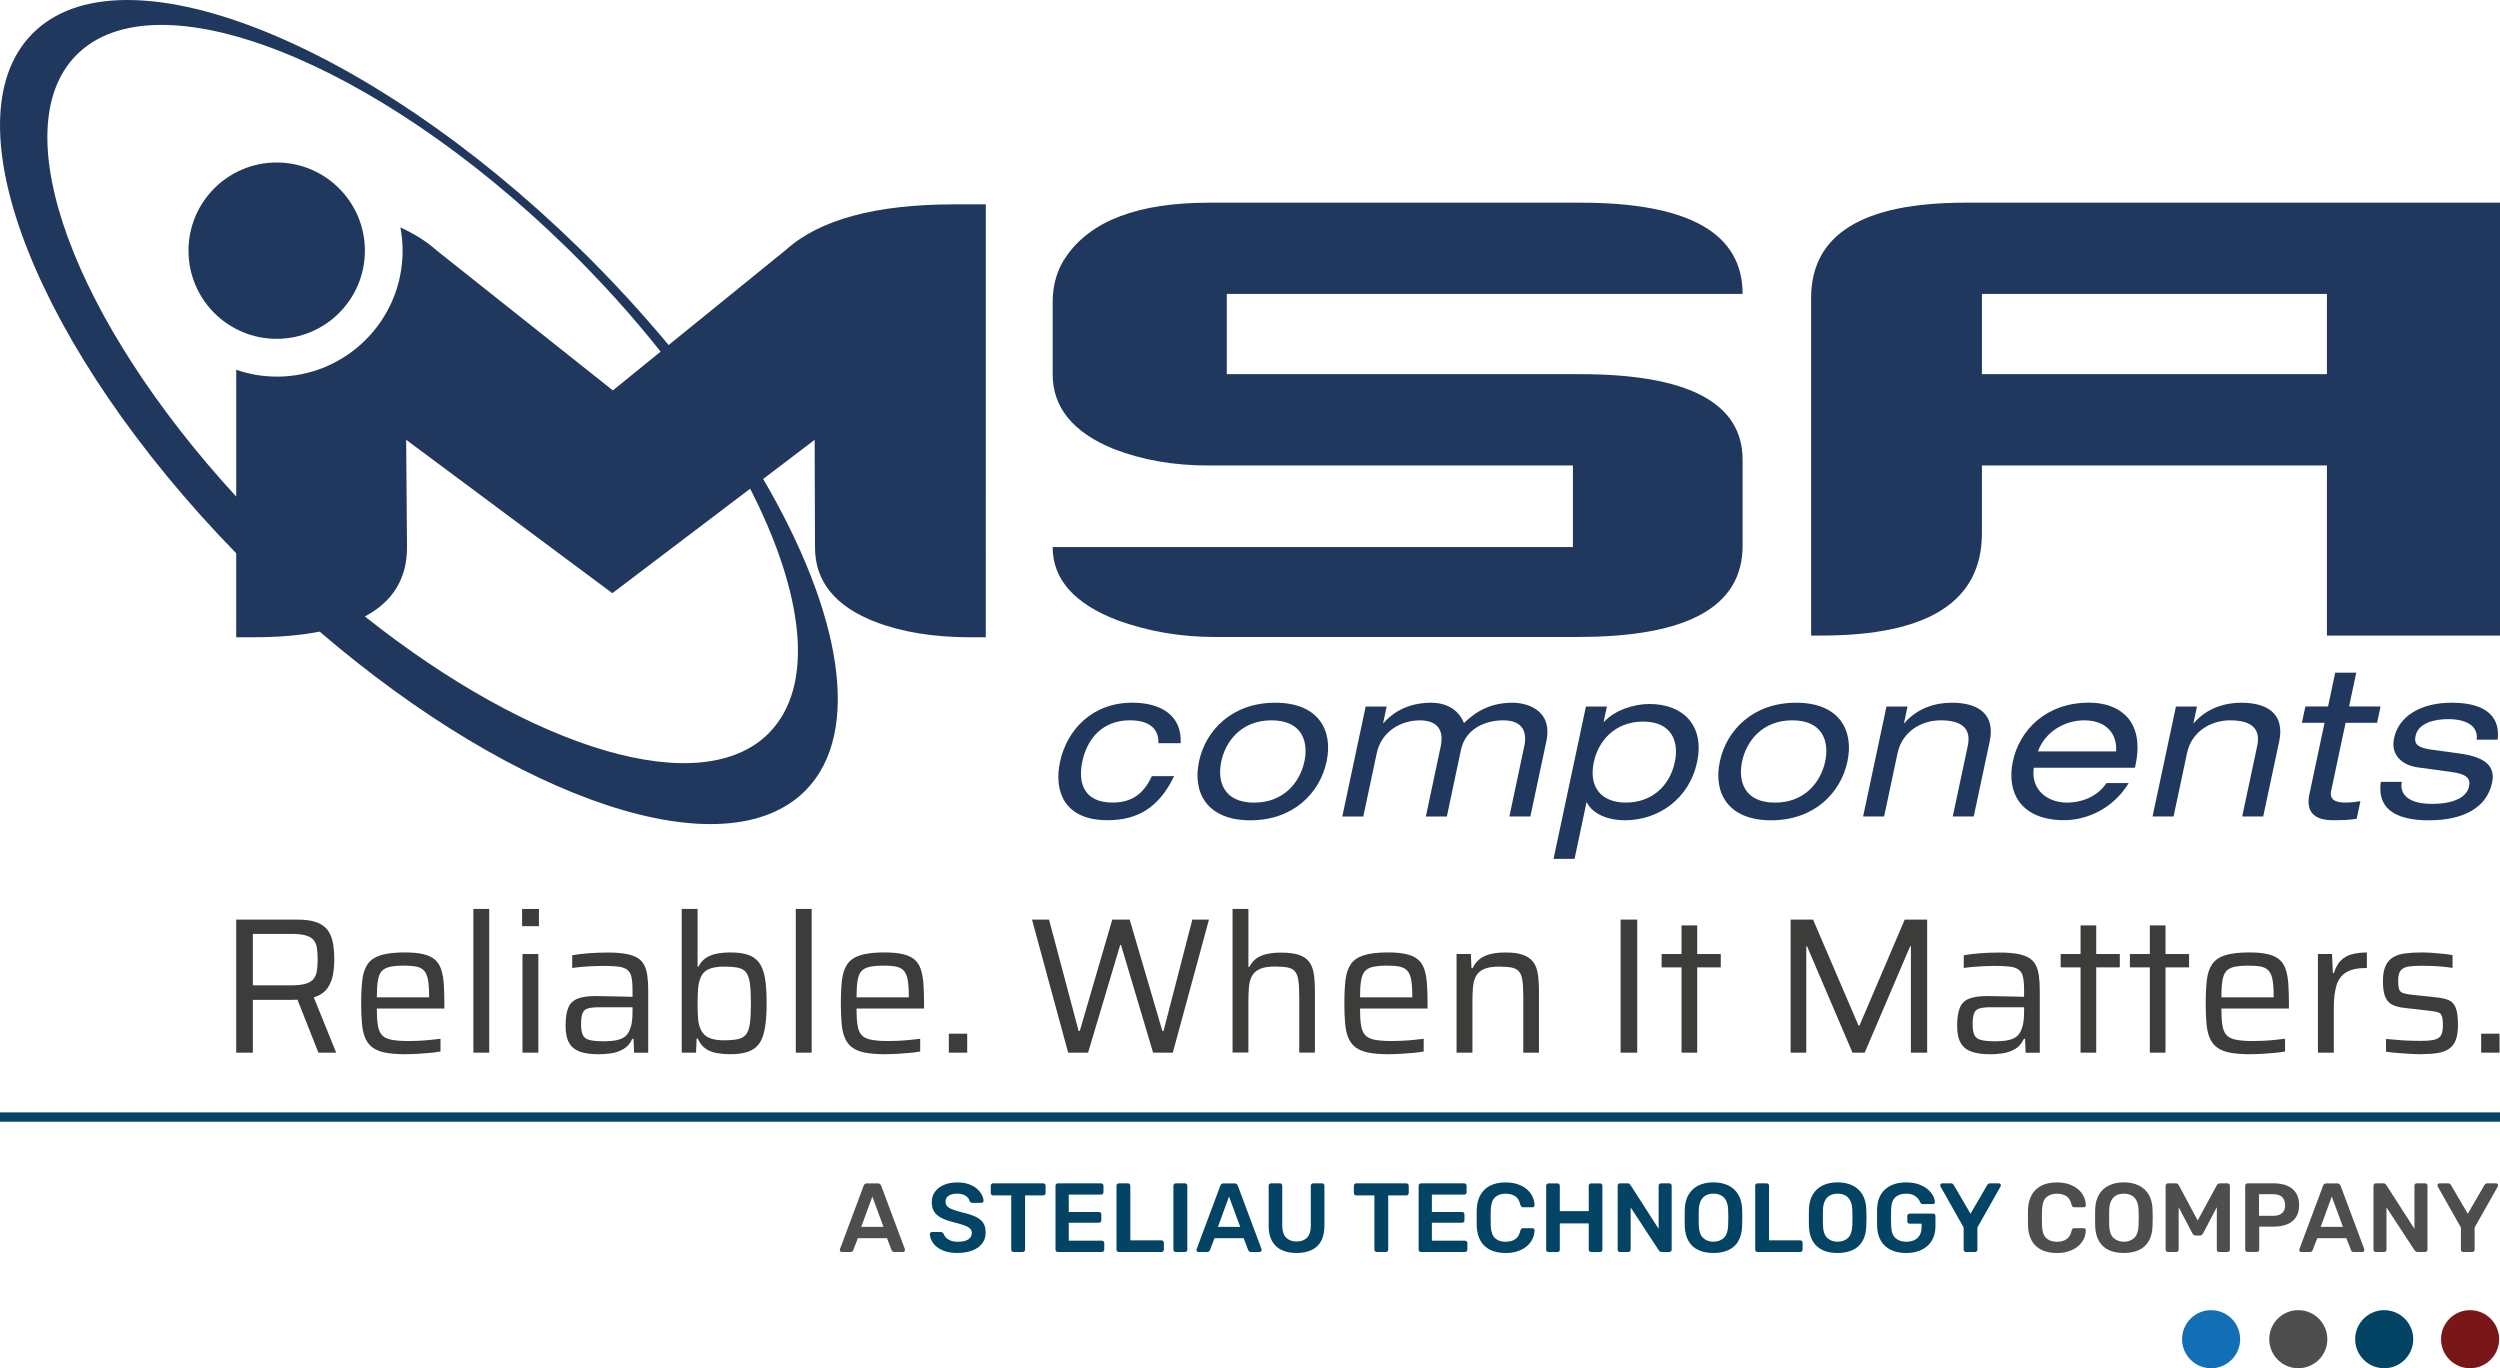
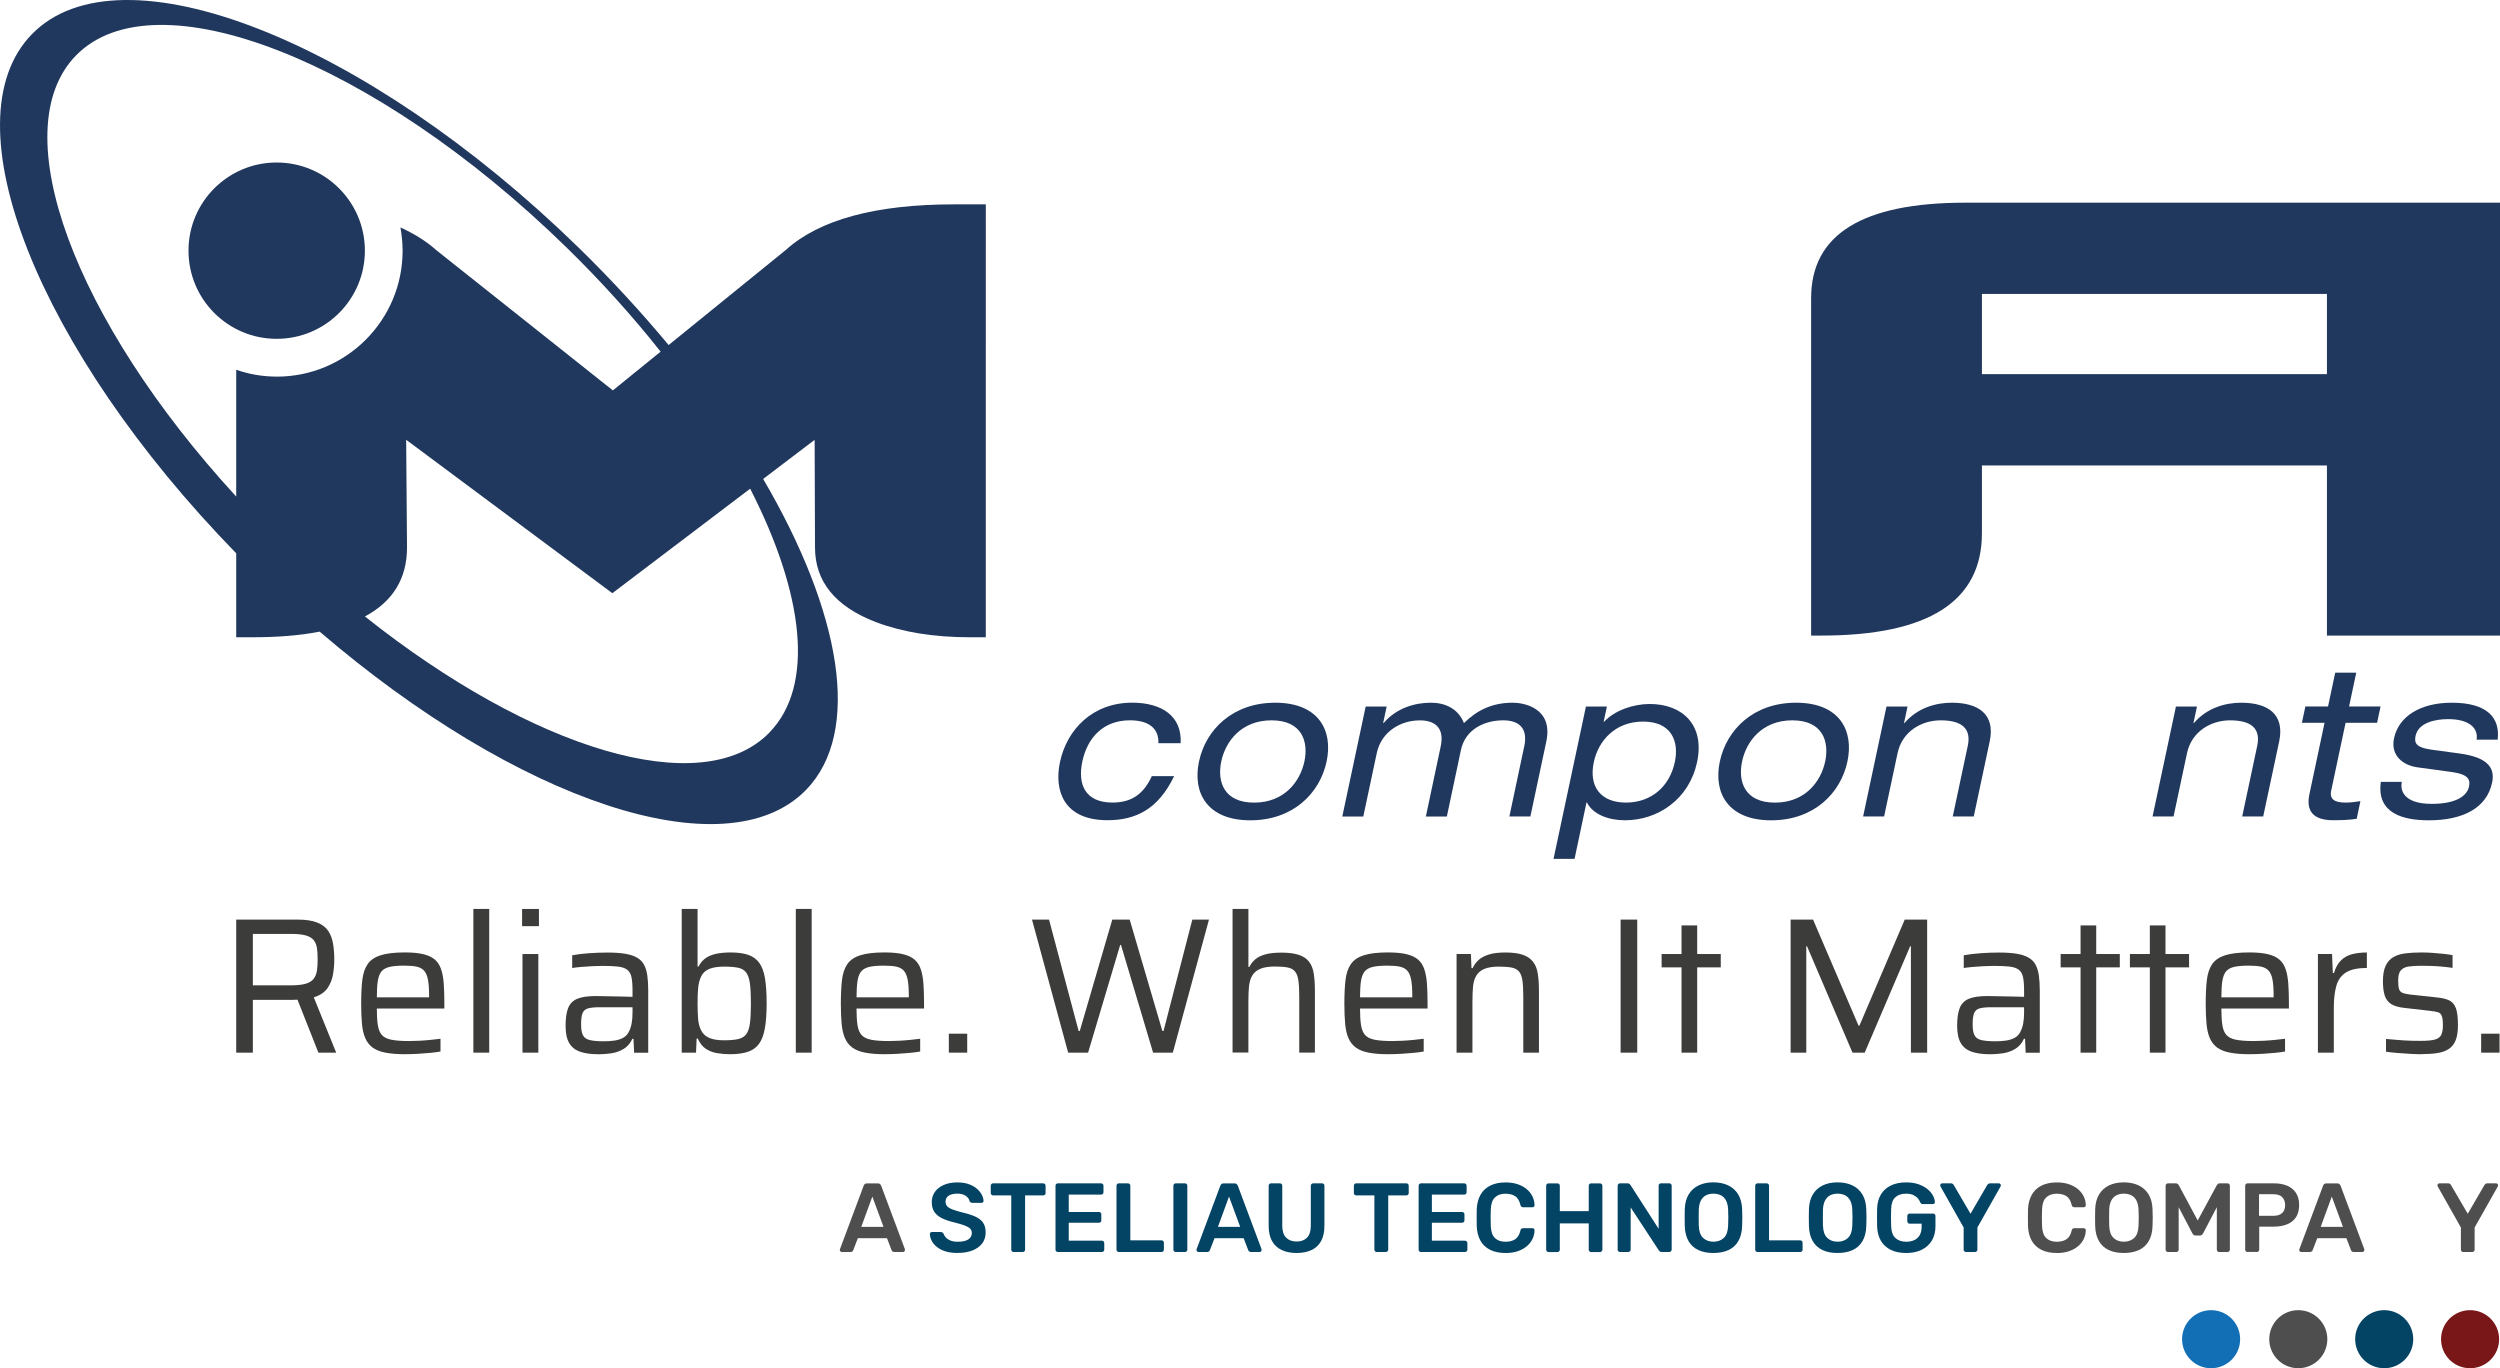
<svg xmlns="http://www.w3.org/2000/svg" id="Ebene_2" data-name="Ebene 2" viewBox="0 0 764.47 418.39">
  <defs>
    <style>
      .cls-1 {
        fill: #126fb6;
      }

      .cls-2 {
        fill: #4f4e4e;
      }

      .cls-3 {
        fill: #3c3c3b;
      }

      .cls-4 {
        fill: #034364;
      }

      .cls-5 {
        fill: #21385e;
      }

      .cls-6 {
        fill: #791617;
      }
    </style>
  </defs>
  <g id="Ebene_1-2" data-name="Ebene 1">
    <g>
      <path class="cls-5" d="M359.03,237.34c-4.84,10.07-11.66,13.47-20.39,13.47-13.36,0-16.37-9.05-14.51-17.79,2.12-9.94,9.95-18.15,22.08-18.15,8.99,0,15.26,4.05,14.82,12.39h-6.8c.16-4.37-2.75-7-8.72-7-8.21,0-13.01,5.39-14.54,12.58-1.52,7.18.99,12.57,9.21,12.57,5.77,0,9.46-2.5,12.04-8.08h6.81Z" />
      <path class="cls-5" d="M389.96,214.88c13.09,0,17.76,8.29,15.7,17.98-2.06,9.69-10.23,17.98-23.32,17.98s-17.76-8.29-15.7-17.98c2.06-9.69,10.23-17.98,23.32-17.98h0ZM388.82,220.27c-9.31,0-14.09,6.49-15.37,12.58-1.3,6.09.73,12.58,10.03,12.58s14.09-6.49,15.39-12.58c1.3-6.09-.73-12.58-10.04-12.58h0Z" />
      <path class="cls-5" d="M466.09,228.29c1.32-6.15-2.21-8.02-6.39-8.02-5.83,0-11.62,2.76-12.96,9.05l-4.31,20.36h-6.42l4.53-21.38c1.32-6.15-2.21-8.02-6.37-8.02-5.85,0-11.76,3.41-13.17,10.01l-4.12,19.39h-6.42l7.15-33.64h6.42l-1.08,5.07h.13c4-4.68,9.66-6.23,14.48-6.23,4.35,0,8.34,1.8,10.1,6.23,3.9-3.84,8.51-6.23,14.92-6.23,3.41,0,12.44,1.61,10.26,11.88l-4.87,22.91h-6.42l4.53-21.38Z" />
      <path class="cls-5" d="M484.96,216.04h6.42l-1.01,4.68h.13c3.26-3.52,8.99-5.45,13.94-5.45,10.13,0,16.91,6.49,14.51,17.77-2.41,11.31-11.92,17.79-22.07,17.79-5.01,0-9.82-1.8-11.62-5.45h-.13l-3.65,17.26h-6.43l9.91-46.59ZM502.45,220.65c-8.72,0-13.74,6.04-15.08,12.38-1.64,7.72,2.31,12.39,9.82,12.39s13.31-4.68,14.95-12.39c1.36-6.34-1.02-12.38-9.69-12.38h0Z" />
      <path class="cls-5" d="M549.22,214.88c13.09,0,17.76,8.29,15.7,17.98-2.06,9.69-10.23,17.98-23.32,17.98s-17.76-8.29-15.7-17.98c2.06-9.69,10.23-17.98,23.32-17.98h0ZM548.08,220.27c-9.31,0-14.09,6.49-15.37,12.58-1.3,6.09.73,12.58,10.04,12.58s14.07-6.49,15.37-12.58c1.29-6.09-.73-12.58-10.04-12.58h0Z" />
      <path class="cls-5" d="M576.88,216.04h6.42l-1.08,5.07h.13c4.02-4.69,9.66-6.23,14.48-6.23,8.08,0,13.39,3.46,11.59,11.87l-4.87,22.91h-6.42l4.6-21.63c1.04-4.94-1.43-7.76-8.3-7.76-5.85,0-11.76,3.39-13.17,10.01l-4.12,19.38h-6.42l7.15-33.63Z" />
-       <path class="cls-5" d="M621.9,234.78c-.96,6.93,4.41,10.65,10.13,10.65,3.65,0,8.91-1.23,12.11-5.98h6.8c-4.92,8.08-13.12,11.35-19.74,11.35-13.08,0-17.74-8.27-15.7-17.96,2.06-9.69,10.24-17.98,23.34-17.98,8.86,0,17.13,5.13,14.18,19.07l-.18.83h-30.94ZM647.09,229.77c.34-6.09-3.7-9.5-9.73-9.5s-11.95,3.46-14.2,9.5h23.94Z" />
      <path class="cls-5" d="M665.39,216.04h6.42l-1.08,5.07h.13c4.02-4.69,9.67-6.23,14.48-6.23,8.08,0,13.39,3.46,11.6,11.87l-4.88,22.91h-6.42l4.6-21.63c1.04-4.94-1.43-7.76-8.3-7.76-5.85,0-11.76,3.39-13.17,10.01l-4.12,19.38h-6.42l7.15-33.63Z" />
      <path class="cls-5" d="M714.09,205.7h6.42l-2.19,10.33h9.63l-1.07,5h-9.63l-4.4,20.74c-.57,2.7,1.14,3.65,4.41,3.65,1.48,0,3-.19,4.53-.44l-1.14,5.39c-2.27.38-4.66.44-7.28.44-6.3,0-8.21-3.08-7.18-7.95l4.63-21.83h-6.93l1.07-5h6.93l2.19-10.33Z" />
      <path class="cls-5" d="M734.45,239.07c-.64,3.01,1.01,6.74,9.16,6.74s10.87-2.88,11.38-5.26c.5-2.38-.42-3.79-5.41-4.5l-10.29-1.4c-4.68-.64-8.32-3.73-7.22-8.91,1.45-6.81,8.21-10.86,17.65-10.86,11.03,0,14.83,4.75,14.03,11.3h-6.43c.54-3.39-2.06-6.28-8.72-6.28-4.12,0-9.12,1.15-9.95,5.13-.48,2.25.26,3.54,4.69,4.18l8.86,1.21c8.23,1.15,10.86,4.16,9.85,8.93-1.67,7.82-9.05,11.49-19.32,11.49-7.7,0-16.08-2-14.7-11.75h6.42Z" />
      <path class="cls-5" d="M291.79,62.49c-24.02,0-41.23,4.66-51.53,13.97l-35.8,29.05c-8.33-10.01-17.46-19.95-27.4-29.67C111.7,12.05,36.8-17.25,9.77,10.44c-26.08,26.7,1.87,96.58,62.46,158.75v25.68h4.8c7.89,0,14.78-.55,20.69-1.72h.04c60.37,51.79,124.16,73.5,148.7,48.42,17.24-17.72,10.78-54.32-13.09-95.11l15.74-11.96.11,32.9c0,10.42,6.2,18.05,18.56,22.81,8.22,3.12,17.86,4.66,28.87,4.66h4.8V62.49h-9.65ZM84.63,115.16c-4.36,0-8.51-.73-12.4-2.09v38.77C22.82,98.07.89,39.86,23.23,16.97c24.24-24.8,91.33,1.43,149.91,58.61,10.67,10.42,20.36,21.2,28.87,31.95l-14.6,11.85-54.03-42.91c-3.04-2.75-6.75-4.99-10.93-6.93.4,2.31.66,4.69.66,7.12,0,21.27-17.24,38.51-38.48,38.51ZM235.27,224.02c-20.65,21.16-72.55,5.13-123.68-35.51,8.55-4.58,12.87-11.59,12.87-21.13l-.26-32.9,63.05,46.91,42.14-31.95c16.47,32.17,19.84,60.26,5.87,74.57Z" />
-       <path class="cls-5" d="M482.7,194.78h-111.33c-10.32,0-20.17-1.68-29.56-5.07-13.28-5.07-19.92-12.54-19.92-22.42h159.09v-24.95h-111.68c-10.54,0-20.15-1.7-28.85-5.09-12.38-5.07-18.56-12.68-18.56-22.84v-21.98c0-5.36,1.37-10.01,4.12-13.97,7.56-10.99,22.1-16.48,43.64-16.48h113.74c33,0,49.48,9.31,49.48,27.91h-157.73v24.52h107.91c33.2,0,49.82,8.75,49.82,26.23v26.22c0,18.62-16.72,27.91-50.17,27.91h0Z" />
      <path class="cls-5" d="M711.55,194.36v-52.03h-105.5v20.72c0,20.87-16.38,31.3-49.13,31.3h-3.1v-103.2c0-19.45,15.68-29.17,47.09-29.17h163.56v132.37h-52.92ZM606.05,89.89v24.52h105.5v-24.52h-105.5Z" />
      <path class="cls-5" d="M57.64,76.65c0-14.89,12.07-26.96,26.96-26.96s26.98,12.07,26.98,26.96-12.07,26.96-26.98,26.96-26.96-12.07-26.96-26.96h0Z" />
      <g>
        <path class="cls-3" d="M72.23,321.89v-40.69h18.69c2.56,0,4.6.3,6.12.92,1.52.61,2.64,1.48,3.37,2.6.73,1.12,1.21,2.44,1.45,3.94.24,1.5.36,3.1.36,4.79,0,1.46-.13,2.96-.39,4.52s-.83,2.97-1.71,4.23c-.89,1.26-2.28,2.19-4.17,2.78l6.86,16.92h-5.44l-6.75-17.09,1.42.71c-.27.08-.61.14-1,.17-.39.04-.92.06-1.59.06h-12.13v16.15h-5.09ZM77.32,301.31h11.42c1.97,0,3.51-.15,4.64-.47,1.12-.31,1.95-.81,2.48-1.48.54-.67.88-1.49,1.04-2.46.16-.96.23-2.12.23-3.46s-.07-2.5-.2-3.46c-.14-.96-.46-1.77-.95-2.42-.5-.66-1.28-1.14-2.36-1.48-1.08-.33-2.58-.5-4.47-.5h-11.83v15.73Z" />
        <path class="cls-3" d="M123.99,322.37c-2.44,0-4.48-.16-6.12-.48-1.64-.31-2.95-.84-3.94-1.57-.98-.73-1.73-1.69-2.25-2.9s-.85-2.67-1-4.41c-.16-1.73-.24-3.78-.24-6.15,0-2.8.12-5.19.35-7.19.24-1.99.78-3.61,1.63-4.85.84-1.24,2.18-2.15,3.99-2.72,1.81-.57,4.26-.86,7.34-.86,2.33,0,4.23.18,5.71.54s2.65.9,3.52,1.65c.86.75,1.51,1.75,1.92,2.99.41,1.24.68,2.72.8,4.44.12,1.71.18,3.7.18,5.94v1.6h-20.65c0,2.05.1,3.73.3,5.03.19,1.31.6,2.31,1.21,3.02.61.71,1.57,1.2,2.9,1.48,1.32.27,3.13.41,5.41.41.95,0,1.99-.03,3.14-.09,1.14-.05,2.28-.15,3.43-.26,1.14-.12,2.17-.24,3.08-.35v3.9c-.83.16-1.85.29-3.05.41-1.2.12-2.46.21-3.79.29-1.32.08-2.61.12-3.88.12ZM131.21,305.98v-1.6c0-2.05-.12-3.67-.36-4.88-.23-1.2-.64-2.11-1.21-2.72-.57-.61-1.35-1.01-2.34-1.21-.98-.19-2.21-.29-3.67-.29-1.89,0-3.39.13-4.49.38-1.1.26-1.93.72-2.49,1.39-.55.67-.92,1.64-1.12,2.9-.2,1.26-.3,2.94-.3,5.03h17.09l-1.12,1.01Z" />
        <path class="cls-3" d="M144.75,321.89v-43.95h4.85v43.95h-4.85Z" />
        <path class="cls-3" d="M159.65,283.21v-5.26h5.15v5.26h-5.15ZM159.77,321.89v-30.16h4.85v30.16h-4.85Z" />
        <path class="cls-3" d="M182.9,322.37c-2.21,0-4.06-.26-5.54-.77-1.47-.52-2.58-1.4-3.31-2.66-.74-1.26-1.1-3.04-1.1-5.32s.27-4.09.8-5.41c.54-1.32,1.47-2.26,2.81-2.81,1.34-.55,3.21-.82,5.62-.82.39,0,1.01,0,1.86.03s1.83.04,2.93.06,2.22.04,3.34.06,2.16.05,3.11.09v-1.89c0-1.77-.11-3.17-.33-4.17-.21-1-.66-1.75-1.33-2.25-.67-.49-1.61-.81-2.8-.94-1.2-.14-2.79-.21-4.77-.21-.86,0-1.89.03-3.07.09-1.18.06-2.34.14-3.46.23-1.12.1-2.02.21-2.69.33v-3.9c1.49-.27,3.18-.48,5.05-.62s3.81-.21,5.83-.21c2.13,0,3.93.13,5.41.38,1.48.26,2.68.66,3.61,1.22.93.55,1.63,1.28,2.1,2.19.48.9.8,2.01.98,3.31.18,1.3.27,2.82.27,4.55v18.99h-4.32l-.18-4.26h-.35c-.63,1.38-1.53,2.42-2.69,3.11-1.16.69-2.44,1.13-3.81,1.33-1.38.19-2.7.29-3.96.29ZM184.67,318.41c1.14,0,2.21-.07,3.19-.21.98-.14,1.85-.41,2.6-.8.75-.39,1.34-.98,1.77-1.77.44-.83.74-1.72.92-2.69.18-.96.27-2.1.27-3.4v-1.54h-10.05c-1.54,0-2.72.12-3.55.35-.82.24-1.39.73-1.69,1.48-.29.75-.44,1.87-.44,3.37s.18,2.56.54,3.31c.35.75,1.03,1.25,2.04,1.51,1,.26,2.47.39,4.4.39Z" />
        <path class="cls-3" d="M223.3,322.37c-1.38,0-2.72-.11-4.02-.33-1.3-.21-2.46-.67-3.49-1.36-1.02-.69-1.83-1.73-2.42-3.11h-.35l-.18,4.32h-4.38v-43.95h4.85v17.62h.29c.55-1.1,1.29-1.97,2.22-2.6.93-.63,2.02-1.07,3.29-1.33,1.26-.25,2.7-.38,4.32-.38,2.17,0,3.96.25,5.38.74,1.42.49,2.54,1.31,3.37,2.45.83,1.14,1.41,2.72,1.75,4.73.33,2.01.5,4.56.5,7.63s-.18,5.62-.54,7.63c-.35,2.01-.94,3.59-1.77,4.73-.83,1.14-1.96,1.97-3.4,2.46-1.44.5-3.25.74-5.41.74ZM221.41,318.11c1.81,0,3.26-.13,4.34-.38s1.9-.76,2.46-1.51c.55-.75.92-1.87,1.12-3.37.19-1.5.29-3.51.29-6.04s-.1-4.52-.29-6c-.2-1.48-.58-2.6-1.12-3.37-.56-.77-1.37-1.27-2.46-1.51-1.08-.23-2.54-.35-4.34-.35-1.93,0-3.47.25-4.62.74-1.14.49-1.95,1.27-2.42,2.34-.48,1.02-.77,2.2-.89,3.52-.11,1.32-.17,2.86-.17,4.64s.05,3.27.15,4.58c.09,1.33.38,2.5.86,3.52.51,1.1,1.34,1.91,2.48,2.42,1.14.52,2.68.77,4.62.77Z" />
        <path class="cls-3" d="M243.35,321.89v-43.95h4.85v43.95h-4.85Z" />
        <path class="cls-3" d="M270.67,322.37c-2.44,0-4.48-.16-6.12-.48-1.64-.31-2.95-.84-3.94-1.57-.98-.73-1.73-1.69-2.25-2.9s-.85-2.67-1-4.41c-.16-1.73-.24-3.78-.24-6.15,0-2.8.12-5.19.35-7.19.24-1.99.78-3.61,1.63-4.85.84-1.24,2.18-2.15,3.99-2.72,1.81-.57,4.26-.86,7.34-.86,2.33,0,4.23.18,5.71.54s2.65.9,3.52,1.65c.86.75,1.51,1.75,1.92,2.99.41,1.24.68,2.72.8,4.44.12,1.71.18,3.7.18,5.94v1.6h-20.65c0,2.05.1,3.73.3,5.03.19,1.31.6,2.31,1.21,3.02.61.71,1.57,1.2,2.9,1.48,1.32.27,3.13.41,5.41.41.95,0,1.99-.03,3.14-.09,1.14-.05,2.28-.15,3.43-.26,1.14-.12,2.17-.24,3.08-.35v3.9c-.83.16-1.85.29-3.05.41-1.2.12-2.46.21-3.79.29-1.32.08-2.61.12-3.88.12ZM277.9,305.98v-1.6c0-2.05-.12-3.67-.36-4.88-.23-1.2-.64-2.11-1.21-2.72-.57-.61-1.35-1.01-2.34-1.21-.98-.19-2.21-.29-3.67-.29-1.89,0-3.39.13-4.49.38-1.1.26-1.93.72-2.49,1.39-.55.67-.92,1.64-1.12,2.9-.2,1.26-.3,2.94-.3,5.03h17.09l-1.12,1.01Z" />
        <path class="cls-3" d="M290.14,321.89v-5.8h5.62v5.8h-5.62Z" />
        <path class="cls-3" d="M326.63,321.89l-11.06-40.69h5.21l9.05,34.07h.35l9.94-34.07h5.32l10,34.07h.35l8.81-34.07h5.09l-11.06,40.69h-6.03l-9.82-32.95h-.24l-9.82,32.95h-6.09Z" />
        <path class="cls-3" d="M376.9,321.89v-43.95h4.85v17.74h.29c.39-.83.96-1.58,1.71-2.25s1.77-1.19,3.08-1.57c1.3-.37,2.96-.56,4.97-.56,2.21,0,4,.23,5.35.68,1.36.45,2.4,1.15,3.13,2.09.73.95,1.22,2.16,1.45,3.64s.35,3.24.35,5.29v18.87h-4.79v-17.21c0-2.05-.09-3.67-.27-4.88-.17-1.2-.52-2.11-1.03-2.72-.52-.62-1.26-1.02-2.25-1.22-.99-.19-2.29-.29-3.9-.29-1.93,0-3.45.25-4.56.74-1.1.49-1.91,1.2-2.42,2.13-.52.92-.83,2.05-.95,3.37-.11,1.32-.17,2.82-.17,4.52v15.55h-4.85Z" />
        <path class="cls-3" d="M424.64,322.37c-2.44,0-4.48-.16-6.12-.48-1.64-.31-2.95-.84-3.94-1.57-.98-.73-1.73-1.69-2.25-2.9-.52-1.2-.85-2.67-1-4.41-.16-1.73-.24-3.78-.24-6.15,0-2.8.12-5.19.35-7.19.24-1.99.78-3.61,1.63-4.85.84-1.24,2.18-2.15,3.99-2.72,1.81-.57,4.26-.86,7.34-.86,2.33,0,4.23.18,5.71.54s2.65.9,3.52,1.65c.86.75,1.51,1.75,1.92,2.99.41,1.24.68,2.72.8,4.44.12,1.71.18,3.7.18,5.94v1.6h-20.65c0,2.05.1,3.73.3,5.03.19,1.31.6,2.31,1.21,3.02.61.71,1.57,1.2,2.9,1.48,1.32.27,3.13.41,5.41.41.95,0,1.99-.03,3.14-.09,1.14-.05,2.28-.15,3.43-.26,1.14-.12,2.17-.24,3.08-.35v3.9c-.83.16-1.85.29-3.05.41-1.2.12-2.46.21-3.79.29-1.32.08-2.61.12-3.88.12ZM431.86,305.98v-1.6c0-2.05-.12-3.67-.36-4.88-.23-1.2-.64-2.11-1.21-2.72-.57-.61-1.35-1.01-2.34-1.21-.98-.19-2.21-.29-3.67-.29-1.89,0-3.39.13-4.49.38-1.1.26-1.93.72-2.49,1.39-.55.67-.92,1.64-1.12,2.9-.2,1.26-.3,2.94-.3,5.03h17.09l-1.12,1.01Z" />
        <path class="cls-3" d="M445.4,321.89v-30.16h4.38l.18,4.32h.35c.43-.95,1.03-1.77,1.8-2.48s1.81-1.27,3.14-1.69c1.32-.41,3.01-.62,5.05-.62,2.25,0,4.04.23,5.38.71,1.35.48,2.38,1.18,3.11,2.13.73.95,1.22,2.16,1.45,3.64.23,1.48.35,3.24.35,5.29v18.87h-4.79v-17.21c0-2.05-.09-3.67-.27-4.88-.17-1.2-.52-2.11-1.03-2.72-.52-.62-1.26-1.02-2.25-1.22-.99-.19-2.29-.29-3.9-.29-1.93,0-3.45.25-4.56.74-1.1.49-1.91,1.2-2.42,2.13-.52.92-.83,2.05-.95,3.37-.11,1.32-.17,2.82-.17,4.52v15.55h-4.85Z" />
        <path class="cls-3" d="M495.56,321.89v-40.69h5.09v40.69h-5.09Z" />
        <path class="cls-3" d="M514.19,321.89v-26.08h-6.09v-4.08h6.09v-8.75h4.79v8.75h7.21v4.08h-7.21v26.08h-4.79Z" />
        <path class="cls-3" d="M547.55,321.89v-40.69h6.86l13.9,32.41h.29l13.84-32.41h6.86v40.69h-4.97v-32.53h-.23l-13.9,32.53h-3.73l-13.9-32.53h-.23v32.53h-4.79Z" />
        <path class="cls-3" d="M608.42,322.37c-2.21,0-4.06-.26-5.54-.77-1.47-.52-2.58-1.4-3.31-2.66-.74-1.26-1.1-3.04-1.1-5.32s.27-4.09.8-5.41c.54-1.32,1.47-2.26,2.81-2.81,1.34-.55,3.21-.82,5.62-.82.39,0,1.01,0,1.86.03s1.83.04,2.93.06,2.22.04,3.34.06,2.16.05,3.11.09v-1.89c0-1.77-.11-3.17-.33-4.17-.21-1-.66-1.75-1.33-2.25-.67-.49-1.61-.81-2.8-.94-1.2-.14-2.79-.21-4.77-.21-.86,0-1.89.03-3.07.09-1.18.06-2.34.14-3.46.23-1.12.1-2.02.21-2.69.33v-3.9c1.49-.27,3.18-.48,5.05-.62s3.81-.21,5.83-.21c2.13,0,3.93.13,5.41.38,1.48.26,2.68.66,3.61,1.22.93.55,1.63,1.28,2.1,2.19.48.9.8,2.01.98,3.31.18,1.3.27,2.82.27,4.55v18.99h-4.32l-.18-4.26h-.35c-.63,1.38-1.53,2.42-2.69,3.11-1.16.69-2.44,1.13-3.81,1.33-1.38.19-2.7.29-3.96.29ZM610.19,318.41c1.14,0,2.21-.07,3.19-.21.98-.14,1.85-.41,2.6-.8.75-.39,1.34-.98,1.77-1.77.44-.83.74-1.72.92-2.69.18-.96.27-2.1.27-3.4v-1.54h-10.05c-1.54,0-2.72.12-3.55.35-.82.24-1.39.73-1.69,1.48-.29.75-.44,1.87-.44,3.37s.18,2.56.54,3.31,1.03,1.25,2.04,1.51c1,.26,2.47.39,4.4.39Z" />
        <path class="cls-3" d="M636.21,321.89v-26.08h-6.09v-4.08h6.09v-8.75h4.79v8.75h7.21v4.08h-7.21v26.08h-4.79Z" />
        <path class="cls-3" d="M657.39,321.89v-26.08h-6.09v-4.08h6.09v-8.75h4.79v8.75h7.21v4.08h-7.21v26.08h-4.79Z" />
        <path class="cls-3" d="M688.03,322.37c-2.44,0-4.48-.16-6.12-.48-1.64-.31-2.95-.84-3.94-1.57-.98-.73-1.73-1.69-2.25-2.9s-.85-2.67-1-4.41c-.16-1.73-.24-3.78-.24-6.15,0-2.8.12-5.19.35-7.19.24-1.99.78-3.61,1.63-4.85.84-1.24,2.18-2.15,3.99-2.72,1.81-.57,4.26-.86,7.34-.86,2.33,0,4.23.18,5.71.54s2.65.9,3.52,1.65c.86.75,1.51,1.75,1.92,2.99.41,1.24.68,2.72.8,4.44.12,1.71.18,3.7.18,5.94v1.6h-20.65c0,2.05.1,3.73.3,5.03.19,1.31.6,2.31,1.21,3.02.61.71,1.57,1.2,2.9,1.48,1.32.27,3.13.41,5.41.41.95,0,1.99-.03,3.14-.09,1.14-.05,2.28-.15,3.43-.26,1.14-.12,2.17-.24,3.08-.35v3.9c-.83.16-1.85.29-3.05.41-1.2.12-2.46.21-3.79.29-1.32.08-2.61.12-3.88.12ZM695.25,305.98v-1.6c0-2.05-.12-3.67-.36-4.88-.23-1.2-.64-2.11-1.21-2.72-.57-.61-1.35-1.01-2.34-1.21-.98-.19-2.21-.29-3.67-.29-1.89,0-3.39.13-4.49.38-1.1.26-1.93.72-2.49,1.39-.55.67-.92,1.64-1.12,2.9-.2,1.26-.3,2.94-.3,5.03h17.09l-1.12,1.01Z" />
        <path class="cls-3" d="M708.79,321.89v-30.16h4.32l.24,5.8h.35c.51-1.69,1.24-3,2.19-3.9.94-.91,2.09-1.53,3.43-1.87,1.34-.33,2.82-.5,4.44-.5v4.73c-2.72,0-4.81.44-6.27,1.3-1.46.87-2.46,2.22-3.02,4.02-.55,1.82-.82,4.1-.82,6.87v13.72h-4.85Z" />
        <path class="cls-3" d="M740.55,322.37c-1.14,0-2.36-.04-3.66-.12-1.31-.08-2.58-.17-3.85-.27-1.26-.09-2.4-.23-3.43-.38v-3.9c.95.07,1.87.15,2.75.23.89.08,1.77.15,2.64.21.86.06,1.73.1,2.6.11.86.03,1.75.03,2.66.03,2.05,0,3.54-.15,4.47-.44.92-.3,1.53-.8,1.83-1.51.3-.71.45-1.63.45-2.78,0-1.31-.11-2.25-.33-2.84-.21-.6-.59-.98-1.12-1.16-.53-.17-1.33-.32-2.4-.44l-7.8-.89c-1.85-.19-3.25-.6-4.2-1.21-.94-.61-1.59-1.49-1.95-2.63s-.54-2.58-.54-4.32c0-1.97.27-3.55.83-4.73.55-1.18,1.34-2.07,2.36-2.66,1.02-.59,2.27-.98,3.73-1.15,1.46-.18,3.1-.27,4.91-.27,1.02,0,2.11.04,3.25.12,1.14.08,2.26.17,3.37.29,1.1.12,2.05.25,2.84.41v3.9c-1.03-.15-2.06-.29-3.11-.38-1.04-.1-2.11-.17-3.2-.21s-2.18-.06-3.28-.06c-1.5,0-2.78.08-3.85.23-1.06.16-1.86.56-2.39,1.18-.54.63-.8,1.67-.8,3.13,0,1.14.09,2,.27,2.58.18.57.54.96,1.1,1.18.55.21,1.32.38,2.3.5l8.17.88c1.61.16,2.88.47,3.81.92.92.46,1.59,1.25,2.01,2.4s.62,2.86.62,5.15c0,1.89-.23,3.42-.68,4.58-.45,1.16-1.15,2.06-2.09,2.69-.95.63-2.11,1.06-3.49,1.27-1.38.21-2.98.33-4.79.33Z" />
        <path class="cls-3" d="M758.71,321.89v-5.8h5.62v5.8h-5.62Z" />
      </g>
-       <rect class="cls-4" y="340.16" width="764.47" height="2.84" />
      <circle class="cls-1" cx="676.13" cy="409.51" r="8.88" />
      <circle class="cls-2" cx="702.79" cy="409.51" r="8.88" />
      <circle class="cls-4" cx="729.06" cy="409.51" r="8.88" />
      <circle class="cls-6" cx="755.32" cy="409.51" r="8.88" />
      <path class="cls-2" d="M257.43,382.85c-.16,0-.31-.06-.43-.18-.13-.12-.2-.27-.2-.45,0-.08.02-.17.06-.27l7.23-19.35c.06-.2.17-.37.34-.52.17-.15.41-.22.71-.22h3.27c.3,0,.53.07.69.22s.28.32.36.52l7.23,19.35c.02.1.03.19.03.27,0,.18-.06.33-.18.45-.12.12-.26.18-.42.18h-2.61c-.28,0-.49-.06-.61-.19-.13-.13-.22-.26-.26-.37l-1.41-3.66h-8.91l-1.41,3.66c-.04.12-.12.24-.26.37s-.33.19-.61.19h-2.61ZM263.36,375.17h6.81l-3.42-9.27-3.39,9.27Z" />
      <path class="cls-4" d="M292.88,383.15c-1.86,0-3.42-.27-4.66-.82s-2.2-1.27-2.85-2.16c-.65-.89-.99-1.82-1.03-2.8,0-.18.06-.33.18-.45.12-.12.27-.18.45-.18h2.67c.26,0,.45.06.58.17.13.11.24.24.34.4.12.38.35.76.69,1.12.34.37.81.68,1.4.92s1.34.36,2.24.36c1.44,0,2.51-.24,3.22-.72.71-.48,1.06-1.13,1.06-1.95,0-.58-.19-1.04-.57-1.39s-.96-.67-1.75-.96c-.79-.29-1.84-.59-3.13-.91-1.5-.36-2.75-.8-3.76-1.3-1.01-.51-1.77-1.16-2.28-1.94-.51-.78-.76-1.77-.76-2.97s.32-2.19.95-3.09c.63-.9,1.53-1.61,2.7-2.13,1.17-.52,2.56-.78,4.18-.78,1.3,0,2.45.17,3.45.52,1,.35,1.83.81,2.49,1.38.66.57,1.16,1.18,1.51,1.83s.53,1.28.56,1.9c0,.16-.06.3-.17.43s-.27.19-.47.19h-2.79c-.16,0-.32-.04-.48-.12-.16-.08-.29-.23-.39-.45-.12-.62-.51-1.15-1.17-1.59-.66-.44-1.51-.66-2.55-.66s-1.95.2-2.61.6-.99,1.02-.99,1.86c0,.56.17,1.02.49,1.39.33.37.86.7,1.59.97.73.28,1.69.58,2.89.9,1.7.38,3.09.82,4.17,1.32s1.87,1.14,2.37,1.9.75,1.74.75,2.92c0,1.32-.36,2.45-1.06,3.37-.71.93-1.7,1.65-2.98,2.15s-2.77.75-4.47.75Z" />
      <path class="cls-4" d="M309.95,382.85c-.2,0-.37-.07-.51-.21-.14-.14-.21-.31-.21-.51v-16.59h-5.55c-.2,0-.37-.07-.51-.21-.14-.14-.21-.31-.21-.51v-2.22c0-.22.07-.4.21-.54.14-.14.31-.21.51-.21h15.3c.22,0,.4.07.54.21.14.14.21.32.21.54v2.22c0,.2-.07.37-.21.51-.14.14-.32.21-.54.21h-5.52v16.59c0,.2-.07.37-.21.51-.14.14-.32.21-.54.21h-2.76Z" />
      <path class="cls-4" d="M323.48,382.85c-.2,0-.37-.07-.51-.21-.14-.14-.21-.31-.21-.51v-19.53c0-.22.07-.4.21-.54.14-.14.31-.21.51-.21h13.2c.22,0,.4.07.54.21.14.14.21.32.21.54v1.98c0,.2-.07.37-.21.51-.14.14-.32.21-.54.21h-9.87v5.31h9.21c.22,0,.4.07.54.19.14.13.21.31.21.52v1.86c0,.22-.07.4-.21.52-.14.13-.32.2-.54.2h-9.21v5.49h10.11c.22,0,.4.07.54.21.14.14.21.32.21.54v1.98c0,.2-.07.37-.21.51-.14.14-.32.21-.54.21h-13.44Z" />
      <path class="cls-4" d="M342.13,382.85c-.2,0-.37-.07-.51-.21-.14-.14-.21-.31-.21-.51v-19.56c0-.2.07-.37.21-.51.14-.14.31-.21.51-.21h2.79c.2,0,.37.07.51.21.14.14.21.31.21.51v16.71h9.51c.22,0,.4.07.54.21s.21.32.21.54v2.1c0,.2-.07.37-.21.51-.14.14-.32.21-.54.21h-13.02Z" />
      <path class="cls-4" d="M359.53,382.85c-.2,0-.37-.07-.51-.21-.14-.14-.21-.31-.21-.51v-19.56c0-.2.07-.37.21-.51.14-.14.31-.21.51-.21h2.82c.22,0,.39.07.52.21.13.14.2.31.2.51v19.56c0,.2-.07.37-.2.51-.13.14-.31.21-.52.21h-2.82Z" />
      <path class="cls-4" d="M366.49,382.85c-.16,0-.31-.06-.43-.18-.13-.12-.2-.27-.2-.45,0-.08.02-.17.06-.27l7.23-19.35c.06-.2.17-.37.34-.52.17-.15.41-.22.71-.22h3.27c.3,0,.53.07.69.22s.28.32.36.52l7.23,19.35c.02.1.03.19.03.27,0,.18-.06.33-.18.45-.12.12-.26.18-.42.18h-2.61c-.28,0-.49-.06-.61-.19-.13-.13-.22-.26-.26-.37l-1.41-3.66h-8.91l-1.41,3.66c-.04.12-.12.24-.26.37s-.33.19-.61.19h-2.61ZM372.43,375.17h6.81l-3.42-9.27-3.39,9.27Z" />
      <path class="cls-4" d="M396.49,383.15c-1.74,0-3.25-.29-4.53-.89-1.28-.59-2.27-1.5-2.97-2.73s-1.05-2.8-1.05-4.72v-12.21c0-.22.07-.4.21-.54.14-.14.31-.21.51-.21h2.73c.22,0,.39.07.52.21.13.14.19.32.19.54v12.21c0,1.64.39,2.85,1.17,3.64.78.79,1.85,1.19,3.21,1.19s2.42-.39,3.19-1.19c.77-.79,1.16-2,1.16-3.64v-12.21c0-.22.07-.4.21-.54.14-.14.32-.21.54-.21h2.7c.22,0,.39.07.52.21.13.14.19.32.19.54v12.21c0,1.92-.34,3.49-1.03,4.72s-1.67,2.14-2.94,2.73c-1.27.59-2.78.89-4.54.89Z" />
      <path class="cls-4" d="M420.99,382.85c-.2,0-.37-.07-.51-.21-.14-.14-.21-.31-.21-.51v-16.59h-5.55c-.2,0-.37-.07-.51-.21-.14-.14-.21-.31-.21-.51v-2.22c0-.22.07-.4.21-.54.14-.14.31-.21.51-.21h15.3c.22,0,.4.07.54.21.14.14.21.32.21.54v2.22c0,.2-.07.37-.21.51-.14.14-.32.21-.54.21h-5.52v16.59c0,.2-.07.37-.21.51-.14.14-.32.21-.54.21h-2.76Z" />
      <path class="cls-4" d="M434.52,382.85c-.2,0-.37-.07-.51-.21-.14-.14-.21-.31-.21-.51v-19.53c0-.22.07-.4.21-.54.14-.14.31-.21.51-.21h13.2c.22,0,.4.07.54.21.14.14.21.32.21.54v1.98c0,.2-.07.37-.21.51-.14.14-.32.21-.54.21h-9.87v5.31h9.21c.22,0,.4.07.54.19.14.13.21.31.21.52v1.86c0,.22-.07.4-.21.52-.14.13-.32.2-.54.2h-9.21v5.49h10.11c.22,0,.4.07.54.21.14.14.21.32.21.54v1.98c0,.2-.07.37-.21.51-.14.14-.32.21-.54.21h-13.44Z" />
      <path class="cls-4" d="M460.38,383.15c-1.86,0-3.43-.32-4.72-.97s-2.28-1.58-2.95-2.79c-.68-1.21-1.06-2.66-1.14-4.36-.02-.82-.03-1.7-.03-2.64s0-1.84.03-2.7c.08-1.68.47-3.13,1.16-4.35s1.68-2.15,2.97-2.8,2.85-.97,4.69-.97c1.36,0,2.58.18,3.66.54s2,.86,2.76,1.49,1.35,1.36,1.77,2.2.64,1.75.66,2.73c.02.18-.03.33-.17.45-.13.12-.28.18-.46.18h-2.85c-.22,0-.4-.06-.54-.17-.14-.11-.24-.29-.3-.55-.32-1.32-.87-2.22-1.65-2.7-.78-.48-1.75-.72-2.91-.72-1.34,0-2.41.37-3.21,1.12-.8.75-1.23,1.99-1.29,3.7-.06,1.64-.06,3.32,0,5.04.06,1.72.49,2.95,1.29,3.71.8.75,1.87,1.12,3.21,1.12,1.16,0,2.13-.24,2.92-.74.79-.49,1.34-1.39,1.64-2.68.06-.28.16-.47.3-.57s.32-.15.54-.15h2.85c.18,0,.33.06.46.18.13.12.18.27.17.45-.02.98-.24,1.89-.66,2.73-.42.84-1.01,1.57-1.77,2.2s-1.68,1.12-2.76,1.49c-1.08.36-2.3.54-3.66.54Z" />
      <path class="cls-4" d="M473.52,382.85c-.2,0-.37-.06-.51-.19-.14-.13-.21-.31-.21-.52v-19.53c0-.22.07-.4.21-.54.14-.14.31-.21.51-.21h2.73c.22,0,.39.07.52.21.13.14.2.32.2.54v7.74h8.85v-7.74c0-.22.07-.4.21-.54.14-.14.31-.21.51-.21h2.7c.22,0,.4.07.54.21.14.14.21.32.21.54v19.53c0,.2-.07.37-.21.51-.14.14-.32.21-.54.21h-2.7c-.2,0-.37-.07-.51-.21-.14-.14-.21-.31-.21-.51v-8.04h-8.85v8.04c0,.2-.07.37-.2.51-.13.14-.31.21-.52.21h-2.73Z" />
      <path class="cls-4" d="M495.38,382.85c-.2,0-.37-.07-.51-.21-.14-.14-.21-.31-.21-.51v-19.53c0-.22.07-.4.21-.54.14-.14.31-.21.51-.21h2.31c.28,0,.48.06.61.19.13.13.21.22.25.28l8.64,13.44v-13.17c0-.22.07-.4.2-.54.13-.14.3-.21.52-.21h2.52c.22,0,.4.07.54.21.14.14.21.32.21.54v19.5c0,.22-.07.4-.21.54-.14.14-.31.21-.51.21h-2.34c-.28,0-.48-.07-.6-.21-.12-.14-.21-.23-.27-.27l-8.61-13.14v12.9c0,.2-.07.37-.21.51-.14.14-.32.21-.54.21h-2.52Z" />
      <path class="cls-4" d="M523.94,383.15c-1.78,0-3.31-.29-4.59-.89-1.28-.59-2.28-1.5-3-2.73s-1.11-2.76-1.17-4.6c-.02-.86-.03-1.71-.03-2.55s0-1.7.03-2.58c.06-1.82.46-3.34,1.2-4.56.74-1.22,1.75-2.14,3.04-2.76,1.29-.62,2.79-.93,4.51-.93s3.23.31,4.53.93c1.3.62,2.32,1.54,3.06,2.76.74,1.22,1.14,2.74,1.2,4.56.04.88.06,1.74.06,2.58s-.02,1.69-.06,2.55c-.06,1.84-.45,3.37-1.17,4.6-.72,1.23-1.73,2.14-3.02,2.73-1.29.59-2.82.89-4.6.89ZM523.94,379.7c1.3,0,2.36-.39,3.18-1.16.82-.77,1.26-2.03,1.32-3.76.04-.88.06-1.7.06-2.45s-.02-1.55-.06-2.41c-.04-1.16-.26-2.1-.65-2.83s-.91-1.26-1.57-1.59c-.66-.33-1.42-.49-2.28-.49s-1.59.16-2.25.49-1.18.86-1.57,1.59-.61,1.67-.65,2.83c-.02.86-.03,1.66-.03,2.41s0,1.57.03,2.45c.06,1.74.5,3,1.32,3.76.82.77,1.87,1.16,3.15,1.16Z" />
      <path class="cls-4" d="M537.44,382.85c-.2,0-.37-.07-.51-.21-.14-.14-.21-.31-.21-.51v-19.56c0-.2.07-.37.21-.51.14-.14.31-.21.51-.21h2.79c.2,0,.37.07.51.21.14.14.21.31.21.51v16.71h9.51c.22,0,.4.07.54.21s.21.32.21.54v2.1c0,.2-.07.37-.21.51-.14.14-.32.21-.54.21h-13.02Z" />
      <path class="cls-4" d="M561.91,383.15c-1.78,0-3.31-.29-4.59-.89-1.28-.59-2.28-1.5-3-2.73s-1.11-2.76-1.17-4.6c-.02-.86-.03-1.71-.03-2.55s0-1.7.03-2.58c.06-1.82.46-3.34,1.2-4.56.74-1.22,1.75-2.14,3.04-2.76,1.29-.62,2.79-.93,4.51-.93s3.23.31,4.53.93c1.3.62,2.32,1.54,3.06,2.76.74,1.22,1.14,2.74,1.2,4.56.04.88.06,1.74.06,2.58s-.02,1.69-.06,2.55c-.06,1.84-.45,3.37-1.17,4.6-.72,1.23-1.73,2.14-3.02,2.73-1.29.59-2.82.89-4.6.89ZM561.91,379.7c1.3,0,2.36-.39,3.18-1.16.82-.77,1.26-2.03,1.32-3.76.04-.88.06-1.7.06-2.45s-.02-1.55-.06-2.41c-.04-1.16-.26-2.1-.65-2.83s-.91-1.26-1.57-1.59c-.66-.33-1.42-.49-2.28-.49s-1.59.16-2.25.49-1.18.86-1.57,1.59-.61,1.67-.65,2.83c-.02.86-.03,1.66-.03,2.41s0,1.57.03,2.45c.06,1.74.5,3,1.32,3.76.82.77,1.87,1.16,3.15,1.16Z" />
      <path class="cls-4" d="M582.85,383.15c-1.84,0-3.4-.32-4.69-.96-1.29-.64-2.29-1.56-3-2.77s-1.09-2.65-1.16-4.33c-.02-.86-.03-1.79-.03-2.77s0-1.93.03-2.81c.06-1.66.45-3.08,1.16-4.26s1.72-2.09,3.03-2.73c1.31-.64,2.86-.96,4.66-.96,1.46,0,2.74.19,3.84.58,1.1.39,2.01.89,2.74,1.5.73.61,1.28,1.27,1.65,1.97.37.7.56,1.35.58,1.95.02.18-.03.33-.15.45-.12.12-.28.18-.48.18h-3.09c-.2,0-.35-.04-.45-.12-.1-.08-.19-.2-.27-.36-.16-.42-.41-.83-.75-1.24s-.8-.76-1.38-1.04-1.33-.42-2.25-.42c-1.36,0-2.44.36-3.25,1.08s-1.25,1.91-1.3,3.57c-.06,1.74-.06,3.5,0,5.28.06,1.7.51,2.92,1.34,3.66.83.74,1.92,1.11,3.28,1.11.9,0,1.7-.16,2.41-.48s1.27-.82,1.68-1.5.61-1.55.61-2.61v-.93h-3.66c-.2,0-.37-.07-.51-.21-.14-.14-.21-.32-.21-.54v-1.59c0-.22.07-.4.21-.54.14-.14.31-.21.51-.21h7.17c.22,0,.39.07.52.21.13.14.2.32.2.54v3.15c0,1.68-.37,3.13-1.1,4.35s-1.77,2.16-3.12,2.82c-1.35.66-2.94.99-4.79.99Z" />
      <path class="cls-4" d="M601.18,382.85c-.2,0-.37-.07-.51-.21-.14-.14-.21-.31-.21-.51v-6.78l-7.08-12.54s-.04-.09-.06-.15c-.02-.06-.03-.12-.03-.18,0-.18.06-.33.18-.45.12-.12.26-.18.42-.18h2.67c.24,0,.43.06.58.18.15.12.26.25.32.39l5.1,8.73,5.07-8.73c.08-.14.2-.27.35-.39.15-.12.34-.18.58-.18h2.64c.18,0,.33.06.45.18.12.12.18.27.18.45,0,.06,0,.12-.02.18,0,.06-.03.11-.07.15l-7.08,12.54v6.78c0,.2-.07.37-.21.51-.14.14-.32.21-.54.21h-2.73Z" />
      <path class="cls-2" d="M628.95,383.15c-1.86,0-3.43-.32-4.72-.97s-2.28-1.58-2.95-2.79c-.68-1.21-1.06-2.66-1.14-4.36-.02-.82-.03-1.7-.03-2.64s0-1.84.03-2.7c.08-1.68.47-3.13,1.16-4.35s1.68-2.15,2.97-2.8,2.85-.97,4.69-.97c1.36,0,2.58.18,3.66.54s2,.86,2.76,1.49,1.35,1.36,1.77,2.2.64,1.75.66,2.73c.02.18-.03.33-.17.45-.13.12-.28.18-.46.18h-2.85c-.22,0-.4-.06-.54-.17-.14-.11-.24-.29-.3-.55-.32-1.32-.87-2.22-1.65-2.7-.78-.48-1.75-.72-2.91-.72-1.34,0-2.41.37-3.21,1.12-.8.75-1.23,1.99-1.29,3.7-.06,1.64-.06,3.32,0,5.04.06,1.72.49,2.95,1.29,3.71.8.75,1.87,1.12,3.21,1.12,1.16,0,2.13-.24,2.92-.74.79-.49,1.34-1.39,1.64-2.68.06-.28.16-.47.3-.57s.32-.15.54-.15h2.85c.18,0,.33.06.46.18.13.12.18.27.17.45-.02.98-.24,1.89-.66,2.73-.42.84-1.01,1.57-1.77,2.2s-1.68,1.12-2.76,1.49c-1.08.36-2.3.54-3.66.54Z" />
      <path class="cls-2" d="M649.44,383.15c-1.78,0-3.31-.29-4.59-.89-1.28-.59-2.28-1.5-3-2.73s-1.11-2.76-1.17-4.6c-.02-.86-.03-1.71-.03-2.55s0-1.7.03-2.58c.06-1.82.46-3.34,1.2-4.56.74-1.22,1.75-2.14,3.04-2.76,1.29-.62,2.79-.93,4.51-.93s3.23.31,4.53.93c1.3.62,2.32,1.54,3.06,2.76.74,1.22,1.14,2.74,1.2,4.56.04.88.06,1.74.06,2.58s-.02,1.69-.06,2.55c-.06,1.84-.45,3.37-1.17,4.6-.72,1.23-1.73,2.14-3.02,2.73-1.29.59-2.82.89-4.6.89ZM649.44,379.7c1.3,0,2.36-.39,3.18-1.16.82-.77,1.26-2.03,1.32-3.76.04-.88.06-1.7.06-2.45s-.02-1.55-.06-2.41c-.04-1.16-.26-2.1-.65-2.83s-.91-1.26-1.57-1.59c-.66-.33-1.42-.49-2.28-.49s-1.59.16-2.25.49-1.18.86-1.57,1.59-.61,1.67-.65,2.83c-.02.86-.03,1.66-.03,2.41s0,1.57.03,2.45c.06,1.74.5,3,1.32,3.76.82.77,1.87,1.16,3.15,1.16Z" />
      <path class="cls-2" d="M662.97,382.85c-.22,0-.4-.07-.54-.21-.14-.14-.21-.31-.21-.51v-19.53c0-.22.07-.4.21-.54.14-.14.32-.21.54-.21h2.37c.28,0,.49.07.63.22s.23.26.27.34l5.79,10.8,5.85-10.8c.04-.08.13-.19.27-.34.14-.15.35-.22.63-.22h2.34c.22,0,.4.07.54.21.14.14.21.32.21.54v19.53c0,.2-.07.37-.21.51-.14.14-.32.21-.54.21h-2.52c-.22,0-.4-.07-.52-.21-.13-.14-.2-.31-.2-.51v-12.99l-4.2,8.01c-.1.18-.23.34-.39.47s-.37.19-.63.19h-1.23c-.28,0-.5-.06-.65-.19s-.27-.29-.37-.47l-4.2-8.01v12.99c0,.2-.07.37-.21.51-.14.14-.31.21-.51.21h-2.52Z" />
      <path class="cls-2" d="M687.27,382.85c-.2,0-.37-.07-.51-.21-.14-.14-.21-.31-.21-.51v-19.53c0-.22.07-.4.21-.54.14-.14.31-.21.51-.21h8.04c1.56,0,2.92.24,4.08.73,1.16.49,2.06,1.23,2.7,2.22.64.99.96,2.22.96,3.7s-.32,2.73-.96,3.7c-.64.97-1.54,1.7-2.7,2.17-1.16.48-2.52.72-4.08.72h-4.47v7.02c0,.2-.07.37-.19.51-.13.14-.31.21-.52.21h-2.85ZM690.78,371.78h4.38c1.16,0,2.05-.27,2.67-.83.62-.55.93-1.36.93-2.44,0-1-.29-1.8-.87-2.42-.58-.61-1.49-.91-2.73-.91h-4.38v6.6Z" />
      <path class="cls-2" d="M703.7,382.85c-.16,0-.31-.06-.43-.18-.13-.12-.2-.27-.2-.45,0-.08.02-.17.06-.27l7.23-19.35c.06-.2.17-.37.34-.52.17-.15.41-.22.71-.22h3.27c.3,0,.53.07.69.22s.28.32.36.52l7.23,19.35c.02.1.03.19.03.27,0,.18-.06.33-.18.45-.12.12-.26.18-.42.18h-2.61c-.28,0-.49-.06-.61-.19-.13-.13-.22-.26-.26-.37l-1.41-3.66h-8.91l-1.41,3.66c-.04.12-.12.24-.26.37s-.33.19-.61.19h-2.61ZM709.64,375.17h6.81l-3.42-9.27-3.39,9.27Z" />
-       <path class="cls-2" d="M726.5,382.85c-.2,0-.37-.07-.51-.21-.14-.14-.21-.31-.21-.51v-19.53c0-.22.07-.4.21-.54.14-.14.31-.21.51-.21h2.31c.28,0,.48.06.61.19.13.13.21.22.25.28l8.64,13.44v-13.17c0-.22.07-.4.2-.54.13-.14.3-.21.52-.21h2.52c.22,0,.4.07.54.21.14.14.21.32.21.54v19.5c0,.22-.07.4-.21.54-.14.14-.31.21-.51.21h-2.34c-.28,0-.48-.07-.6-.21-.12-.14-.21-.23-.27-.27l-8.61-13.14v12.9c0,.2-.07.37-.21.51-.14.14-.32.21-.54.21h-2.52Z" />
      <path class="cls-2" d="M753.23,382.85c-.2,0-.37-.07-.51-.21-.14-.14-.21-.31-.21-.51v-6.78l-7.08-12.54s-.04-.09-.06-.15c-.02-.06-.03-.12-.03-.18,0-.18.06-.33.18-.45.12-.12.26-.18.42-.18h2.67c.24,0,.43.06.58.18.15.12.26.25.32.39l5.1,8.73,5.07-8.73c.08-.14.2-.27.35-.39.15-.12.34-.18.58-.18h2.64c.18,0,.33.06.45.18.12.12.18.27.18.45,0,.06,0,.12-.02.18,0,.06-.03.11-.07.15l-7.08,12.54v6.78c0,.2-.07.37-.21.51-.14.14-.32.21-.54.21h-2.73Z" />
    </g>
  </g>
</svg>